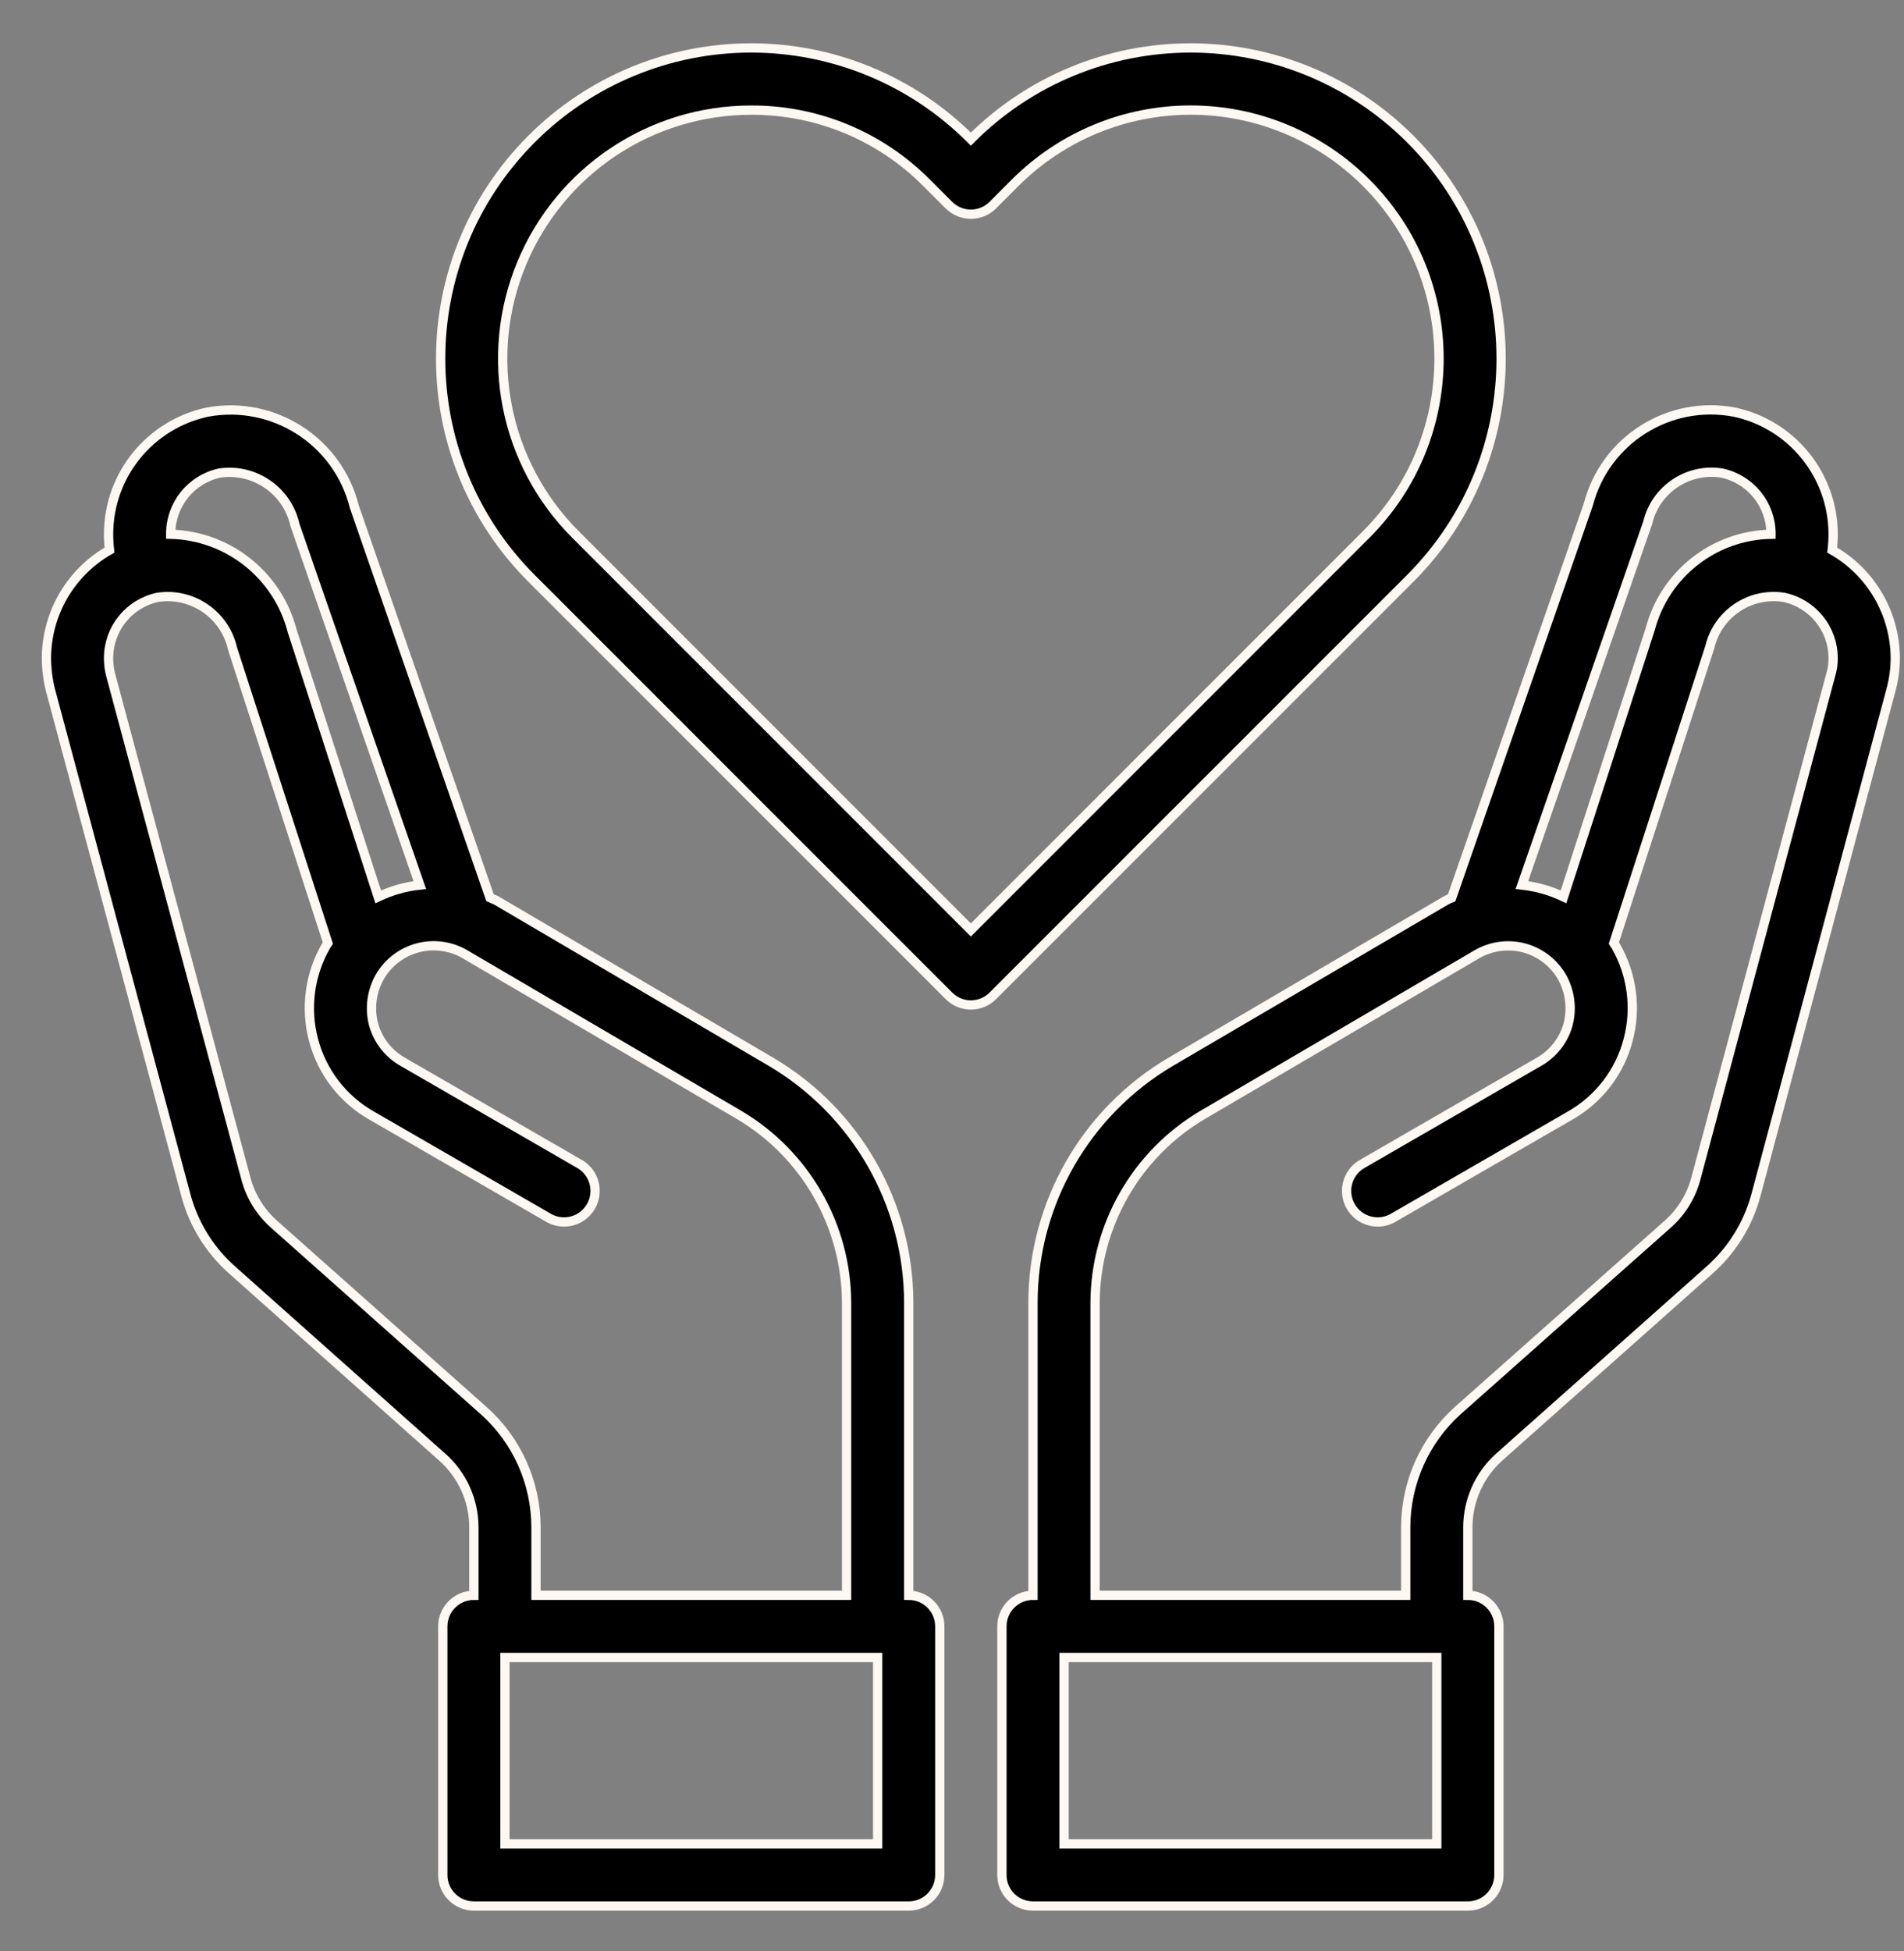
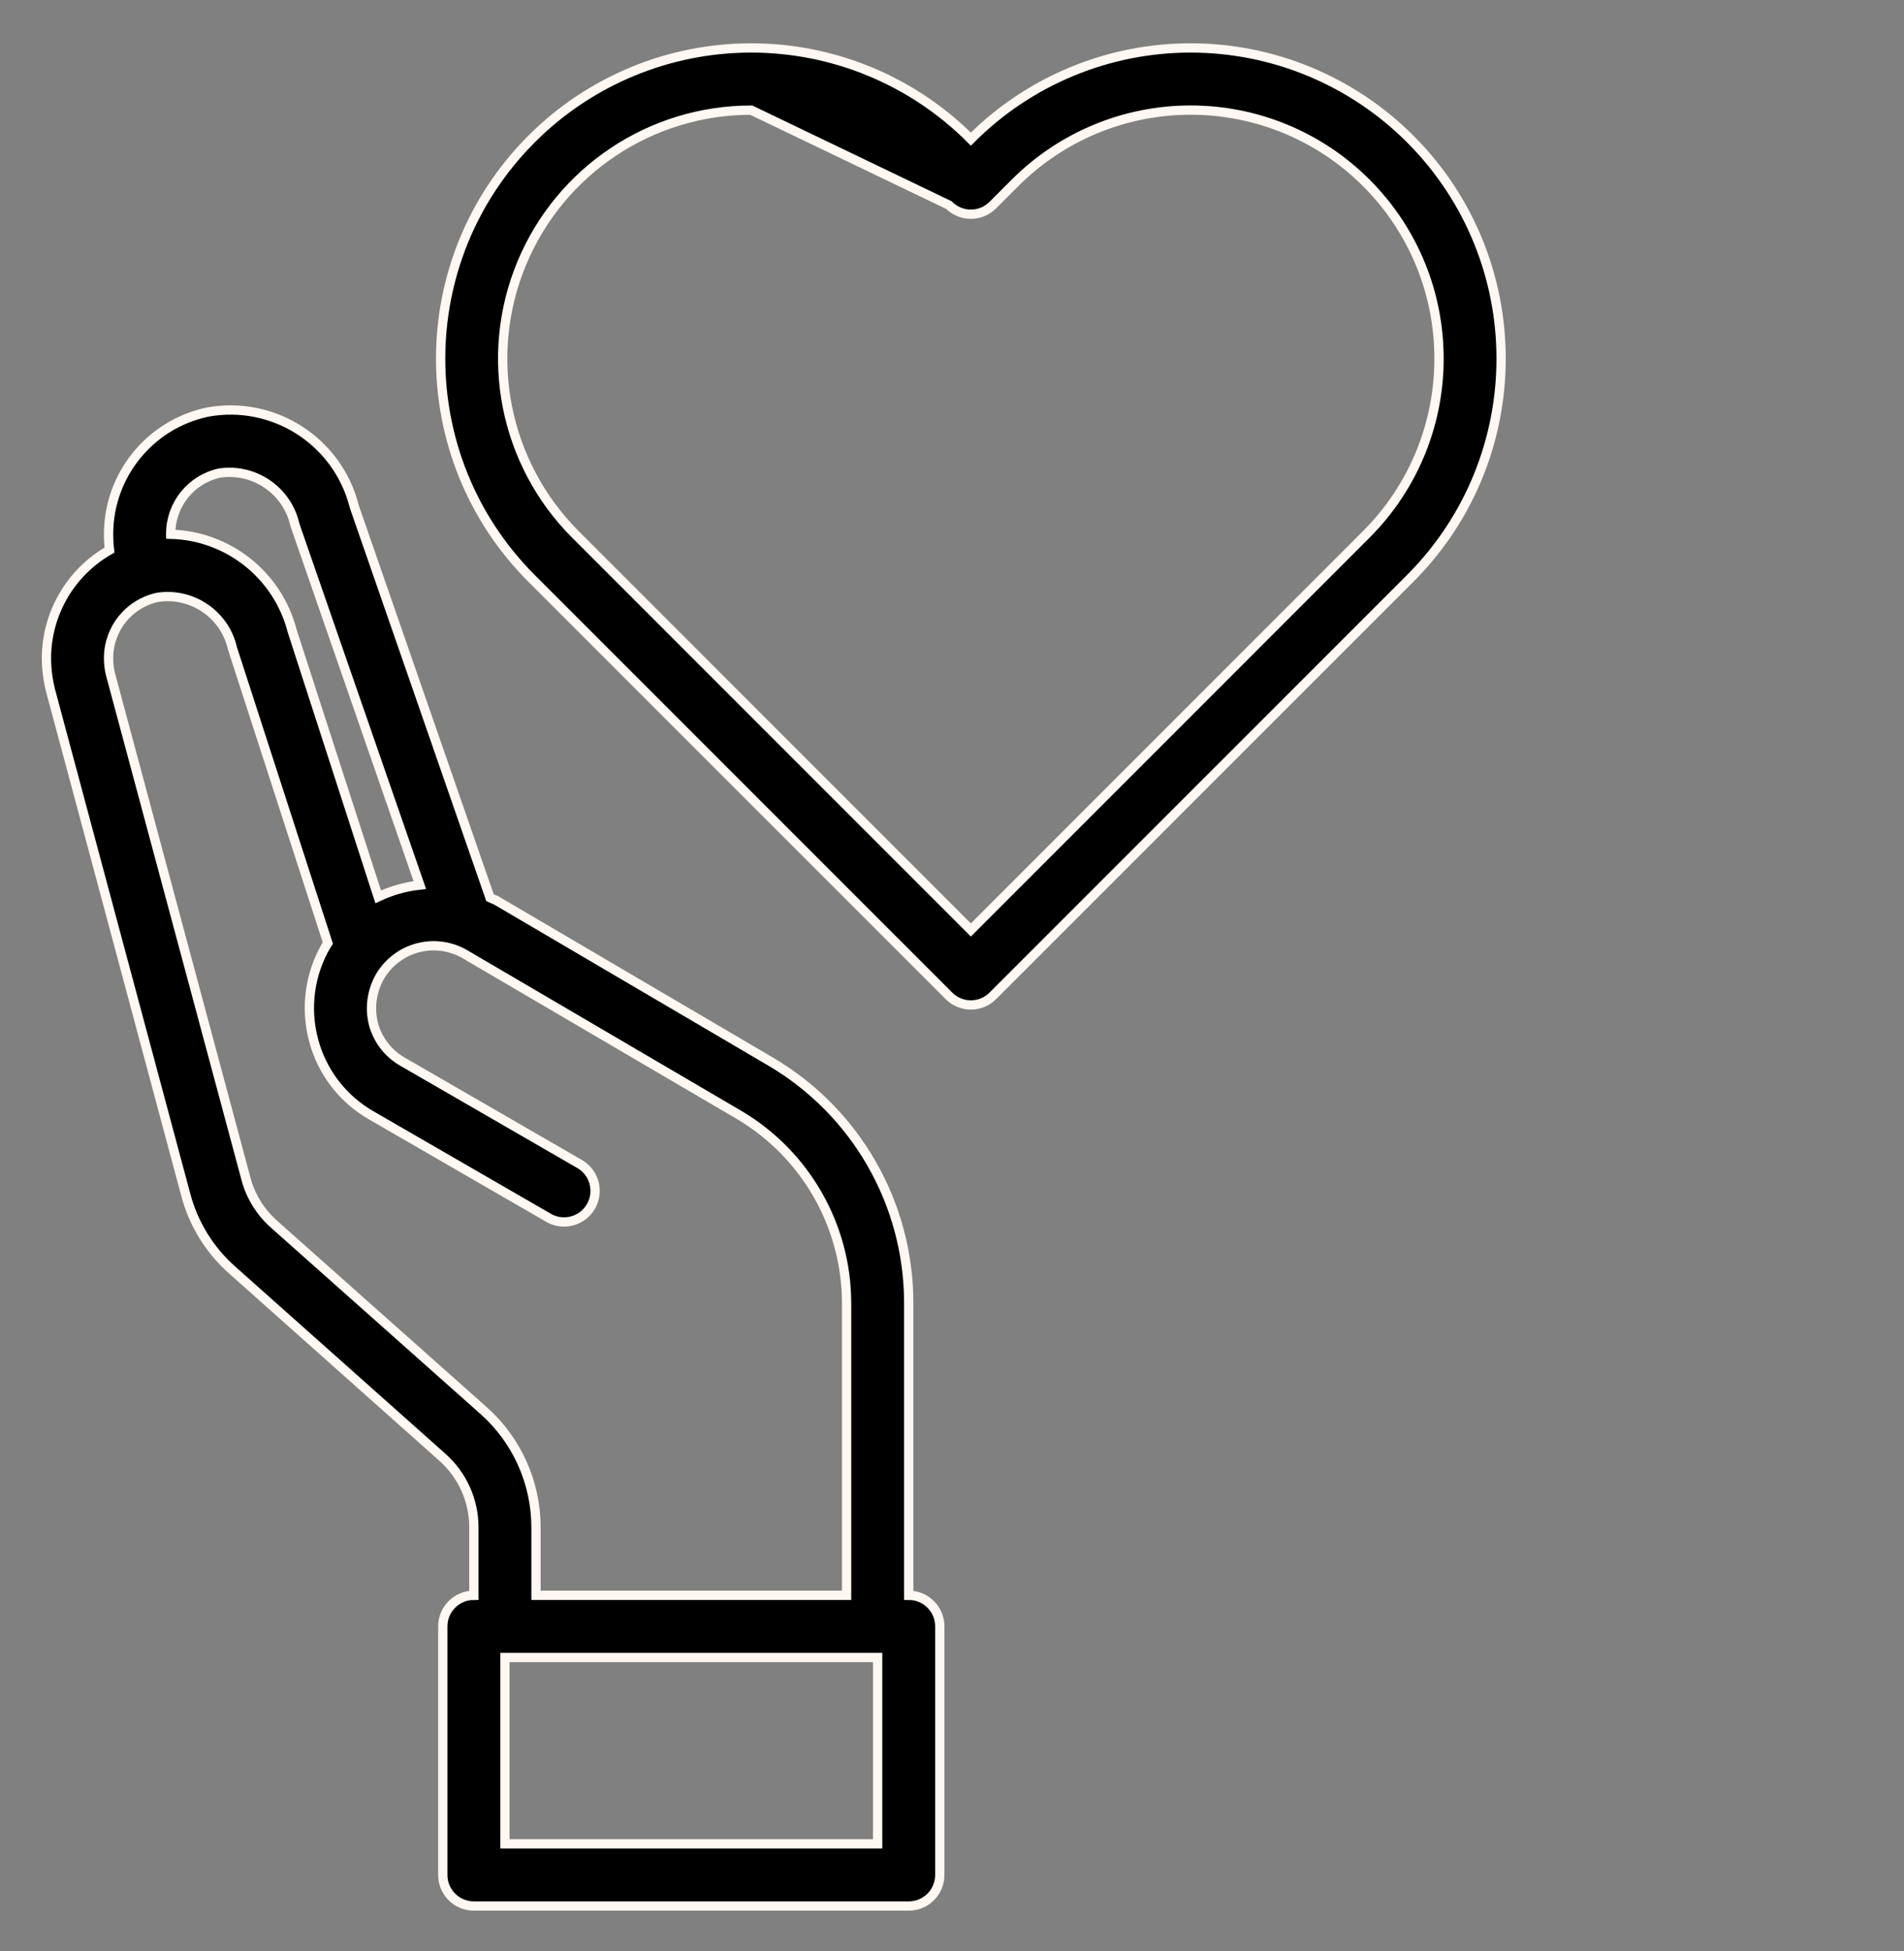
<svg xmlns="http://www.w3.org/2000/svg" width="41px" height="42px" viewBox="0 0 41 42" version="1.1">
  <rect x="0" y="0" width="41" height="42" fill="#808080" stroke="none" />
  <title>icon-01</title>
  <g id="Ebook---2" stroke="none" stroke-width="1" fill="none" fill-rule="evenodd">
    <g id="icon-01" transform="translate(1, 1.032)" fill="#000000" fill-rule="nonzero" stroke="#FFF7F1" stroke-width="0.2">
      <g id="Group">
-         <path d="M38.454,10.81 C38.468,10.692 38.474,10.574 38.474,10.456 C38.467,9.192 37.582,8.104 36.347,7.84 C34.94,7.572 33.565,8.441 33.203,9.827 L30.26,18.295 C30.217,18.312 30.174,18.332 30.133,18.355 L24.22,21.82 C22.379,22.901 21.247,24.875 21.244,27.01 L21.244,33.311 C20.874,33.311 20.575,33.611 20.575,33.98 L20.575,39.331 C20.575,39.701 20.874,40 21.244,40 L30.608,40 C30.977,40 31.277,39.701 31.277,39.331 L31.277,33.98 C31.277,33.611 30.977,33.311 30.608,33.311 L30.608,31.84 C30.611,31.268 30.853,30.725 31.277,30.341 L35.799,26.321 C36.293,25.889 36.647,25.318 36.815,24.683 L39.718,13.827 C39.78,13.6 39.812,13.366 39.812,13.131 C39.806,12.17 39.289,11.285 38.454,10.81 Z M34.481,10.221 C34.651,9.504 35.344,9.038 36.073,9.151 C36.691,9.281 37.134,9.824 37.136,10.456 L37.136,10.469 C35.909,10.492 34.846,11.328 34.534,12.516 L32.668,18.275 C32.386,18.141 32.083,18.055 31.772,18.021 L34.481,10.221 Z M29.939,38.662 L21.913,38.662 L21.913,34.649 L29.939,34.649 L29.939,38.662 Z M38.427,13.479 L35.518,24.341 C35.417,24.719 35.208,25.059 34.916,25.318 L30.387,29.338 C29.679,29.977 29.273,30.886 29.27,31.84 L29.27,33.311 L22.581,33.311 L22.581,27.01 C22.588,25.35 23.467,23.816 24.896,22.97 L30.802,19.512 C31.11,19.333 31.476,19.284 31.82,19.375 C32.164,19.467 32.457,19.692 32.635,20 C32.808,20.31 32.856,20.674 32.768,21.017 C32.675,21.36 32.448,21.651 32.14,21.826 L28.307,24.04 C28.005,24.233 27.907,24.629 28.087,24.94 C28.266,25.25 28.658,25.364 28.976,25.198 L32.809,22.984 C33.428,22.633 33.879,22.046 34.059,21.358 C34.242,20.674 34.145,19.945 33.792,19.332 L33.752,19.271 L35.819,12.897 C35.989,12.18 36.682,11.714 37.411,11.827 C38.028,11.956 38.472,12.5 38.474,13.131 C38.476,13.249 38.461,13.366 38.427,13.479 Z" id="Shape" />
        <path d="M18.568,33.311 L18.568,27.01 C18.565,24.875 17.433,22.901 15.592,21.82 L9.679,18.348 C9.639,18.328 9.592,18.315 9.552,18.295 L6.629,9.874 C6.276,8.467 4.891,7.577 3.465,7.84 C2.229,8.104 1.344,9.192 1.338,10.456 C1.338,10.574 1.344,10.692 1.358,10.81 C0.523,11.285 0.005,12.17 0,13.131 C0.001,13.366 0.03,13.599 0.087,13.827 L2.997,24.676 C3.163,25.314 3.517,25.887 4.013,26.321 L8.528,30.341 C8.956,30.722 9.202,31.267 9.204,31.84 L9.204,33.311 C8.834,33.311 8.535,33.611 8.535,33.98 L8.535,39.331 C8.535,39.701 8.834,40 9.204,40 L18.568,40 C18.938,40 19.237,39.701 19.237,39.331 L19.237,33.98 C19.237,33.611 18.938,33.311 18.568,33.311 Z M2.676,10.456 C2.677,9.826 3.117,9.283 3.732,9.151 C4.481,9.043 5.187,9.53 5.351,10.268 L8.04,18.021 C7.729,18.055 7.426,18.141 7.144,18.275 L5.291,12.549 C4.981,11.35 3.914,10.501 2.676,10.469 L2.676,10.456 Z M9.418,29.338 L4.896,25.318 C4.603,25.057 4.393,24.715 4.294,24.335 L1.378,13.479 C1.35,13.365 1.337,13.248 1.338,13.131 C1.339,12.502 1.779,11.959 2.395,11.827 C3.138,11.715 3.842,12.197 4.007,12.93 L6.06,19.271 L6.02,19.332 C5.666,19.945 5.57,20.674 5.752,21.358 C5.933,22.046 6.384,22.633 7.003,22.984 L10.836,25.198 C11.153,25.364 11.546,25.25 11.725,24.94 C11.904,24.629 11.807,24.233 11.505,24.04 L7.672,21.826 C7.363,21.651 7.137,21.36 7.043,21.017 C6.955,20.674 7.003,20.31 7.177,20 C7.354,19.693 7.645,19.468 7.988,19.375 C8.33,19.282 8.695,19.329 9.003,19.505 L14.916,22.97 C16.345,23.816 17.224,25.35 17.23,27.01 L17.23,33.311 L10.542,33.311 L10.542,31.84 C10.539,30.884 10.131,29.974 9.418,29.338 L9.418,29.338 Z M17.899,38.662 L9.873,38.662 L9.873,34.649 L17.899,34.649 L17.899,38.662 Z" id="Shape" />
-         <path d="M29.369,1.962 C28.114,0.706 26.412,0 24.637,0 C22.862,0 21.16,0.706 19.906,1.963 L19.906,1.963 L19.906,1.963 C18.652,0.706 16.95,0 15.175,0 C13.4,0 11.698,0.706 10.444,1.963 C7.837,4.575 7.837,8.804 10.444,11.417 L19.434,20.406 C19.695,20.668 20.118,20.668 20.379,20.406 L29.369,11.417 C31.976,8.804 31.976,4.574 29.369,1.962 L29.369,1.962 Z M19.906,18.988 L11.389,10.471 C9.86,8.94 9.404,6.638 10.233,4.64 C11.062,2.641 13.013,1.338 15.177,1.339 C16.597,1.334 17.959,1.899 18.958,2.909 L19.433,3.383 C19.694,3.645 20.118,3.645 20.379,3.383 L20.855,2.907 C21.858,1.902 23.219,1.338 24.639,1.338 C26.059,1.338 27.42,1.902 28.423,2.907 C30.509,4.996 30.509,8.38 28.423,10.47 L19.906,18.988 Z" id="Shape" />
+         <path d="M29.369,1.962 C28.114,0.706 26.412,0 24.637,0 C22.862,0 21.16,0.706 19.906,1.963 L19.906,1.963 L19.906,1.963 C18.652,0.706 16.95,0 15.175,0 C13.4,0 11.698,0.706 10.444,1.963 C7.837,4.575 7.837,8.804 10.444,11.417 L19.434,20.406 C19.695,20.668 20.118,20.668 20.379,20.406 L29.369,11.417 C31.976,8.804 31.976,4.574 29.369,1.962 L29.369,1.962 Z M19.906,18.988 L11.389,10.471 C9.86,8.94 9.404,6.638 10.233,4.64 C11.062,2.641 13.013,1.338 15.177,1.339 L19.433,3.383 C19.694,3.645 20.118,3.645 20.379,3.383 L20.855,2.907 C21.858,1.902 23.219,1.338 24.639,1.338 C26.059,1.338 27.42,1.902 28.423,2.907 C30.509,4.996 30.509,8.38 28.423,10.47 L19.906,18.988 Z" id="Shape" />
      </g>
    </g>
  </g>
</svg>